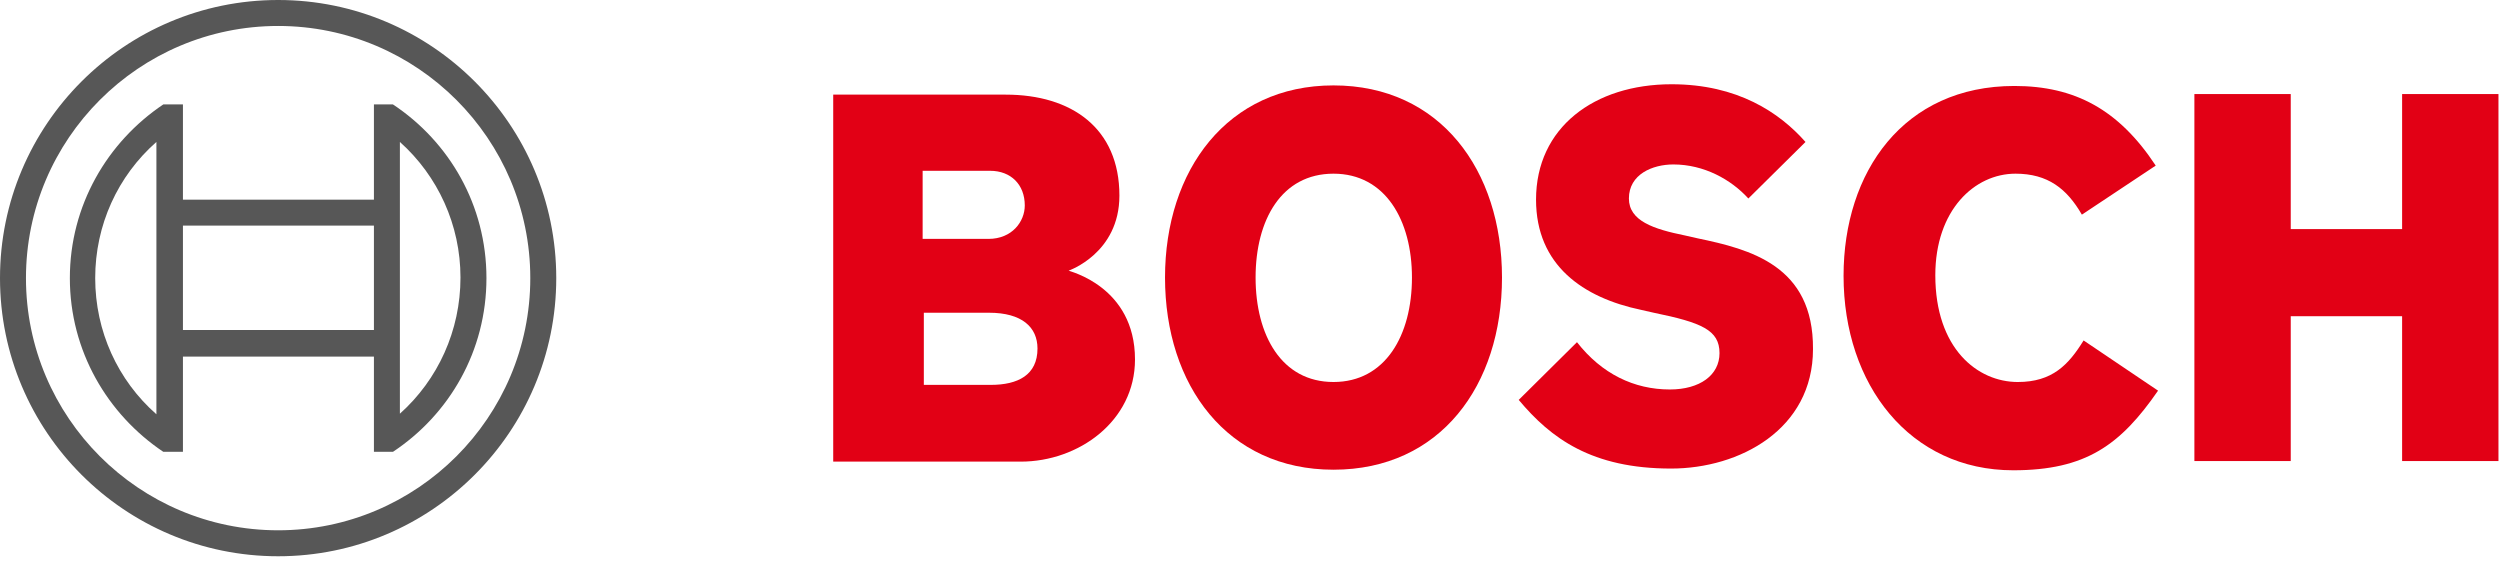
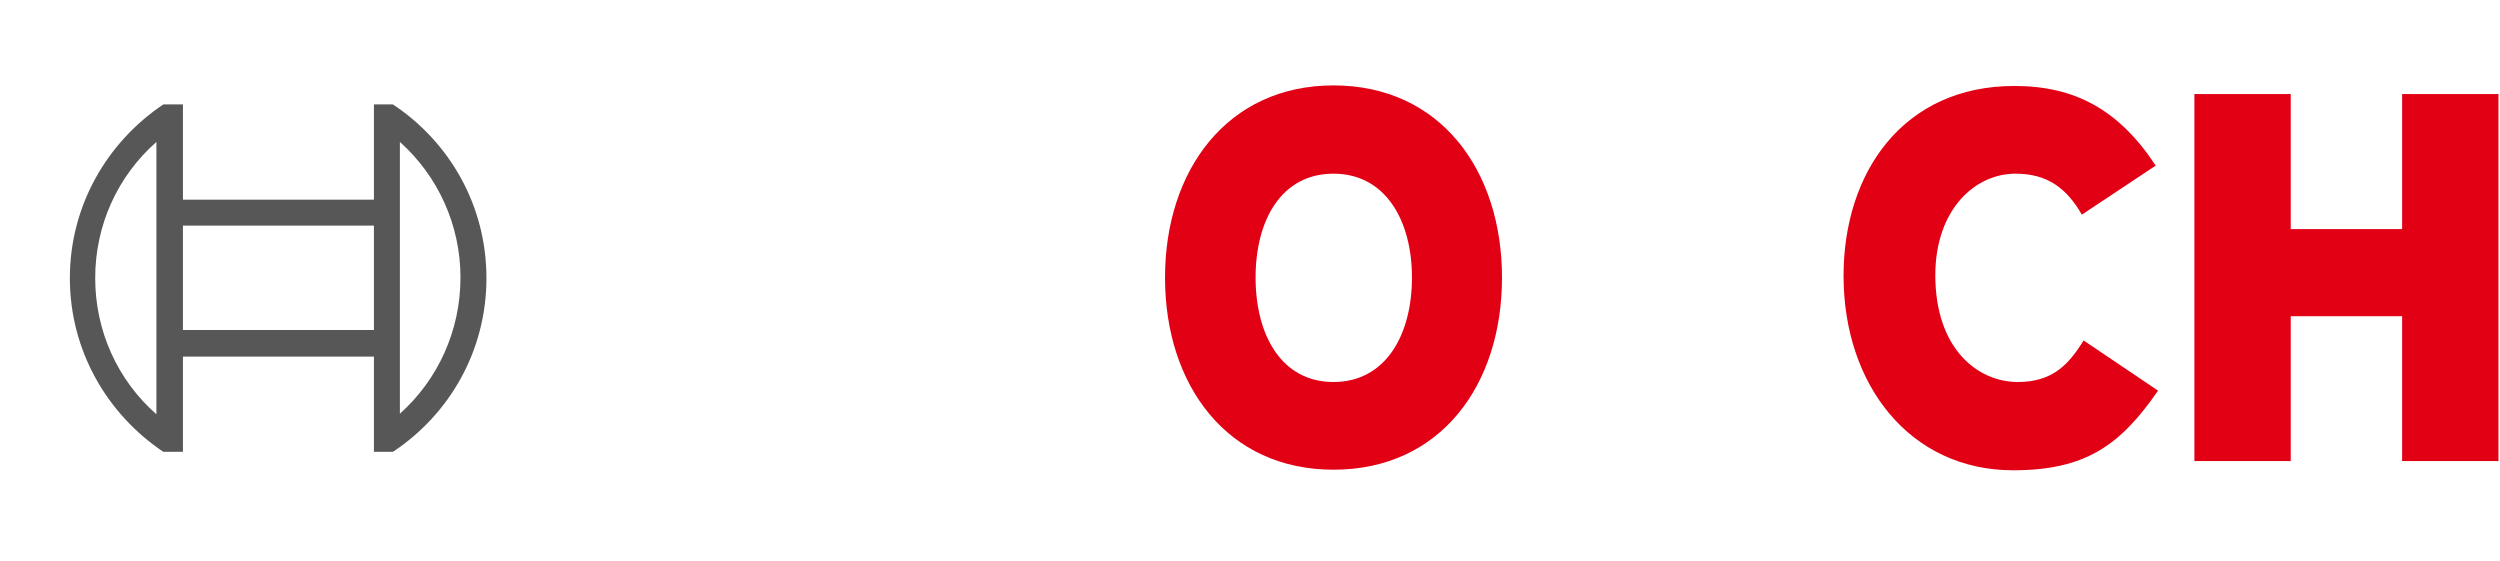
<svg xmlns="http://www.w3.org/2000/svg" xmlns:ns1="http://www.serif.com/" width="100%" height="100%" viewBox="0 0 272 61" version="1.1" xml:space="preserve" style="fill-rule:evenodd;clip-rule:evenodd;stroke-linejoin:round;stroke-miterlimit:2;">
  <g>
    <g>
      <g>
-         <path d="M116.267,29.446c-0,-0 5.525,-1.884 5.525,-8.163c-0,-7.346 -5.209,-10.987 -12.367,-10.987l-18.771,-0l0,39.929l20.404,-0c6.28,-0 12.43,-4.396 12.43,-11.113c-0,-7.975 -7.221,-9.604 -7.221,-9.666Zm-15.884,-10.863l7.346,0c2.263,0 3.767,1.509 3.767,3.767c-0,1.758 -1.379,3.642 -3.954,3.642l-7.159,-0l0,-7.409Zm7.409,23.292l-7.279,-0l-0,-7.85l7.091,-0c3.579,-0 5.275,1.571 5.275,3.896c0,2.887 -2.137,3.954 -5.087,3.954Z" style="fill:#e20015;fill-rule:nonzero;" />
        <path d="M145.083,9.292c-11.55,-0 -18.329,9.229 -18.329,20.904c0,11.741 6.779,20.908 18.329,20.908c11.613,0 18.334,-9.167 18.334,-20.908c-0,-11.675 -6.721,-20.904 -18.334,-20.904Zm0,32.27c-5.65,0 -8.475,-5.087 -8.475,-11.366c0,-6.275 2.825,-11.3 8.475,-11.3c5.65,-0 8.538,5.087 8.538,11.3c-0,6.279 -2.888,11.366 -8.538,11.366Z" style="fill:#e20015;fill-rule:nonzero;" />
-         <path d="M184.696,25.929l-1.379,-0.312c-3.392,-0.692 -6.092,-1.571 -6.092,-4.021c0,-2.638 2.575,-3.704 4.838,-3.704c3.325,-0 6.275,1.633 8.158,3.704l6.217,-6.15c-2.826,-3.204 -7.409,-6.279 -14.567,-6.279c-8.413,-0 -14.75,4.708 -14.75,12.554c-0,7.158 5.146,10.675 11.425,11.991l1.379,0.313c5.212,1.071 7.158,1.883 7.158,4.396c0,2.387 -2.133,3.954 -5.4,3.954c-3.891,-0 -7.408,-1.692 -10.108,-5.146l-6.337,6.279c3.512,4.204 7.97,7.471 16.57,7.471c7.471,0 15.446,-4.271 15.446,-12.996c0.063,-9.104 -6.846,-10.862 -12.558,-12.054Z" style="fill:#e20015;fill-rule:nonzero;" />
        <path d="M219.538,41.563c-4.392,-0.001 -8.976,-3.642 -8.976,-11.617c0,-7.092 4.267,-11.05 8.725,-11.05c3.517,-0 5.588,1.633 7.221,4.458l8.034,-5.337c-4.017,-6.088 -8.788,-8.663 -15.38,-8.663c-12.054,0 -18.583,9.354 -18.583,20.654c0,11.867 7.221,21.159 18.458,21.159c7.909,-0 11.676,-2.763 15.759,-8.663l-8.1,-5.462c-1.633,2.637 -3.392,4.521 -7.159,4.521Z" style="fill:#e20015;fill-rule:nonzero;" />
        <path d="M261.35,10.233l0,14.692l-12.117,-0l0,-14.692l-10.483,0l-0,39.929l10.483,0l0,-15.758l12.117,0l0,15.758l10.483,0l0,-39.929l-10.483,0Z" style="fill:#e20015;fill-rule:nonzero;" />
      </g>
    </g>
    <g id="_x38_7_x2F_87_x2F_87__x7C__0_x2F_0_x2F_0_" ns1:id="_x38_7_x2F_87_x2F_87__x7C__0_x2F_0_x2F_0">
      <g>
-         <path d="M30.263,0c-16.7,0 -30.263,13.563 -30.263,30.258c0,16.7 13.563,30.263 30.263,30.263c16.695,-0 30.258,-13.563 30.258,-30.263c-0,-16.696 -13.563,-30.258 -30.258,-30.258Zm-0,57.696c-15.13,-0 -27.438,-12.304 -27.438,-27.438c-0,-15.129 12.308,-27.433 27.438,-27.433c15.129,-0 27.433,12.304 27.433,27.433c-0,15.134 -12.304,27.438 -27.433,27.438Z" style="fill:#575757;fill-rule:nonzero;" />
        <path d="M42.754,11.362l-2.071,0l0,10.359l-20.779,-0l0,-10.359l-2.137,0c-6.088,4.084 -10.167,10.988 -10.167,18.896c0,7.913 4.079,14.817 10.167,18.9l2.137,0l0,-10.358l20.779,0l0,10.358l2.071,0c6.154,-4.083 10.171,-10.987 10.171,-18.9c0,-7.908 -4.017,-14.812 -10.171,-18.895Zm-25.737,33.712c-4.209,-3.704 -6.659,-9.038 -6.659,-14.817c0,-5.775 2.45,-11.108 6.659,-14.812l-0,29.629Zm23.666,-9.167l-20.779,0l0,-11.362l20.779,-0l0,11.362Zm2.825,9.104l0,-29.566c4.142,3.704 6.592,9.037 6.592,14.75c0,5.779 -2.45,11.112 -6.592,14.816Z" style="fill:#575757;fill-rule:nonzero;" />
      </g>
    </g>
  </g>
</svg>